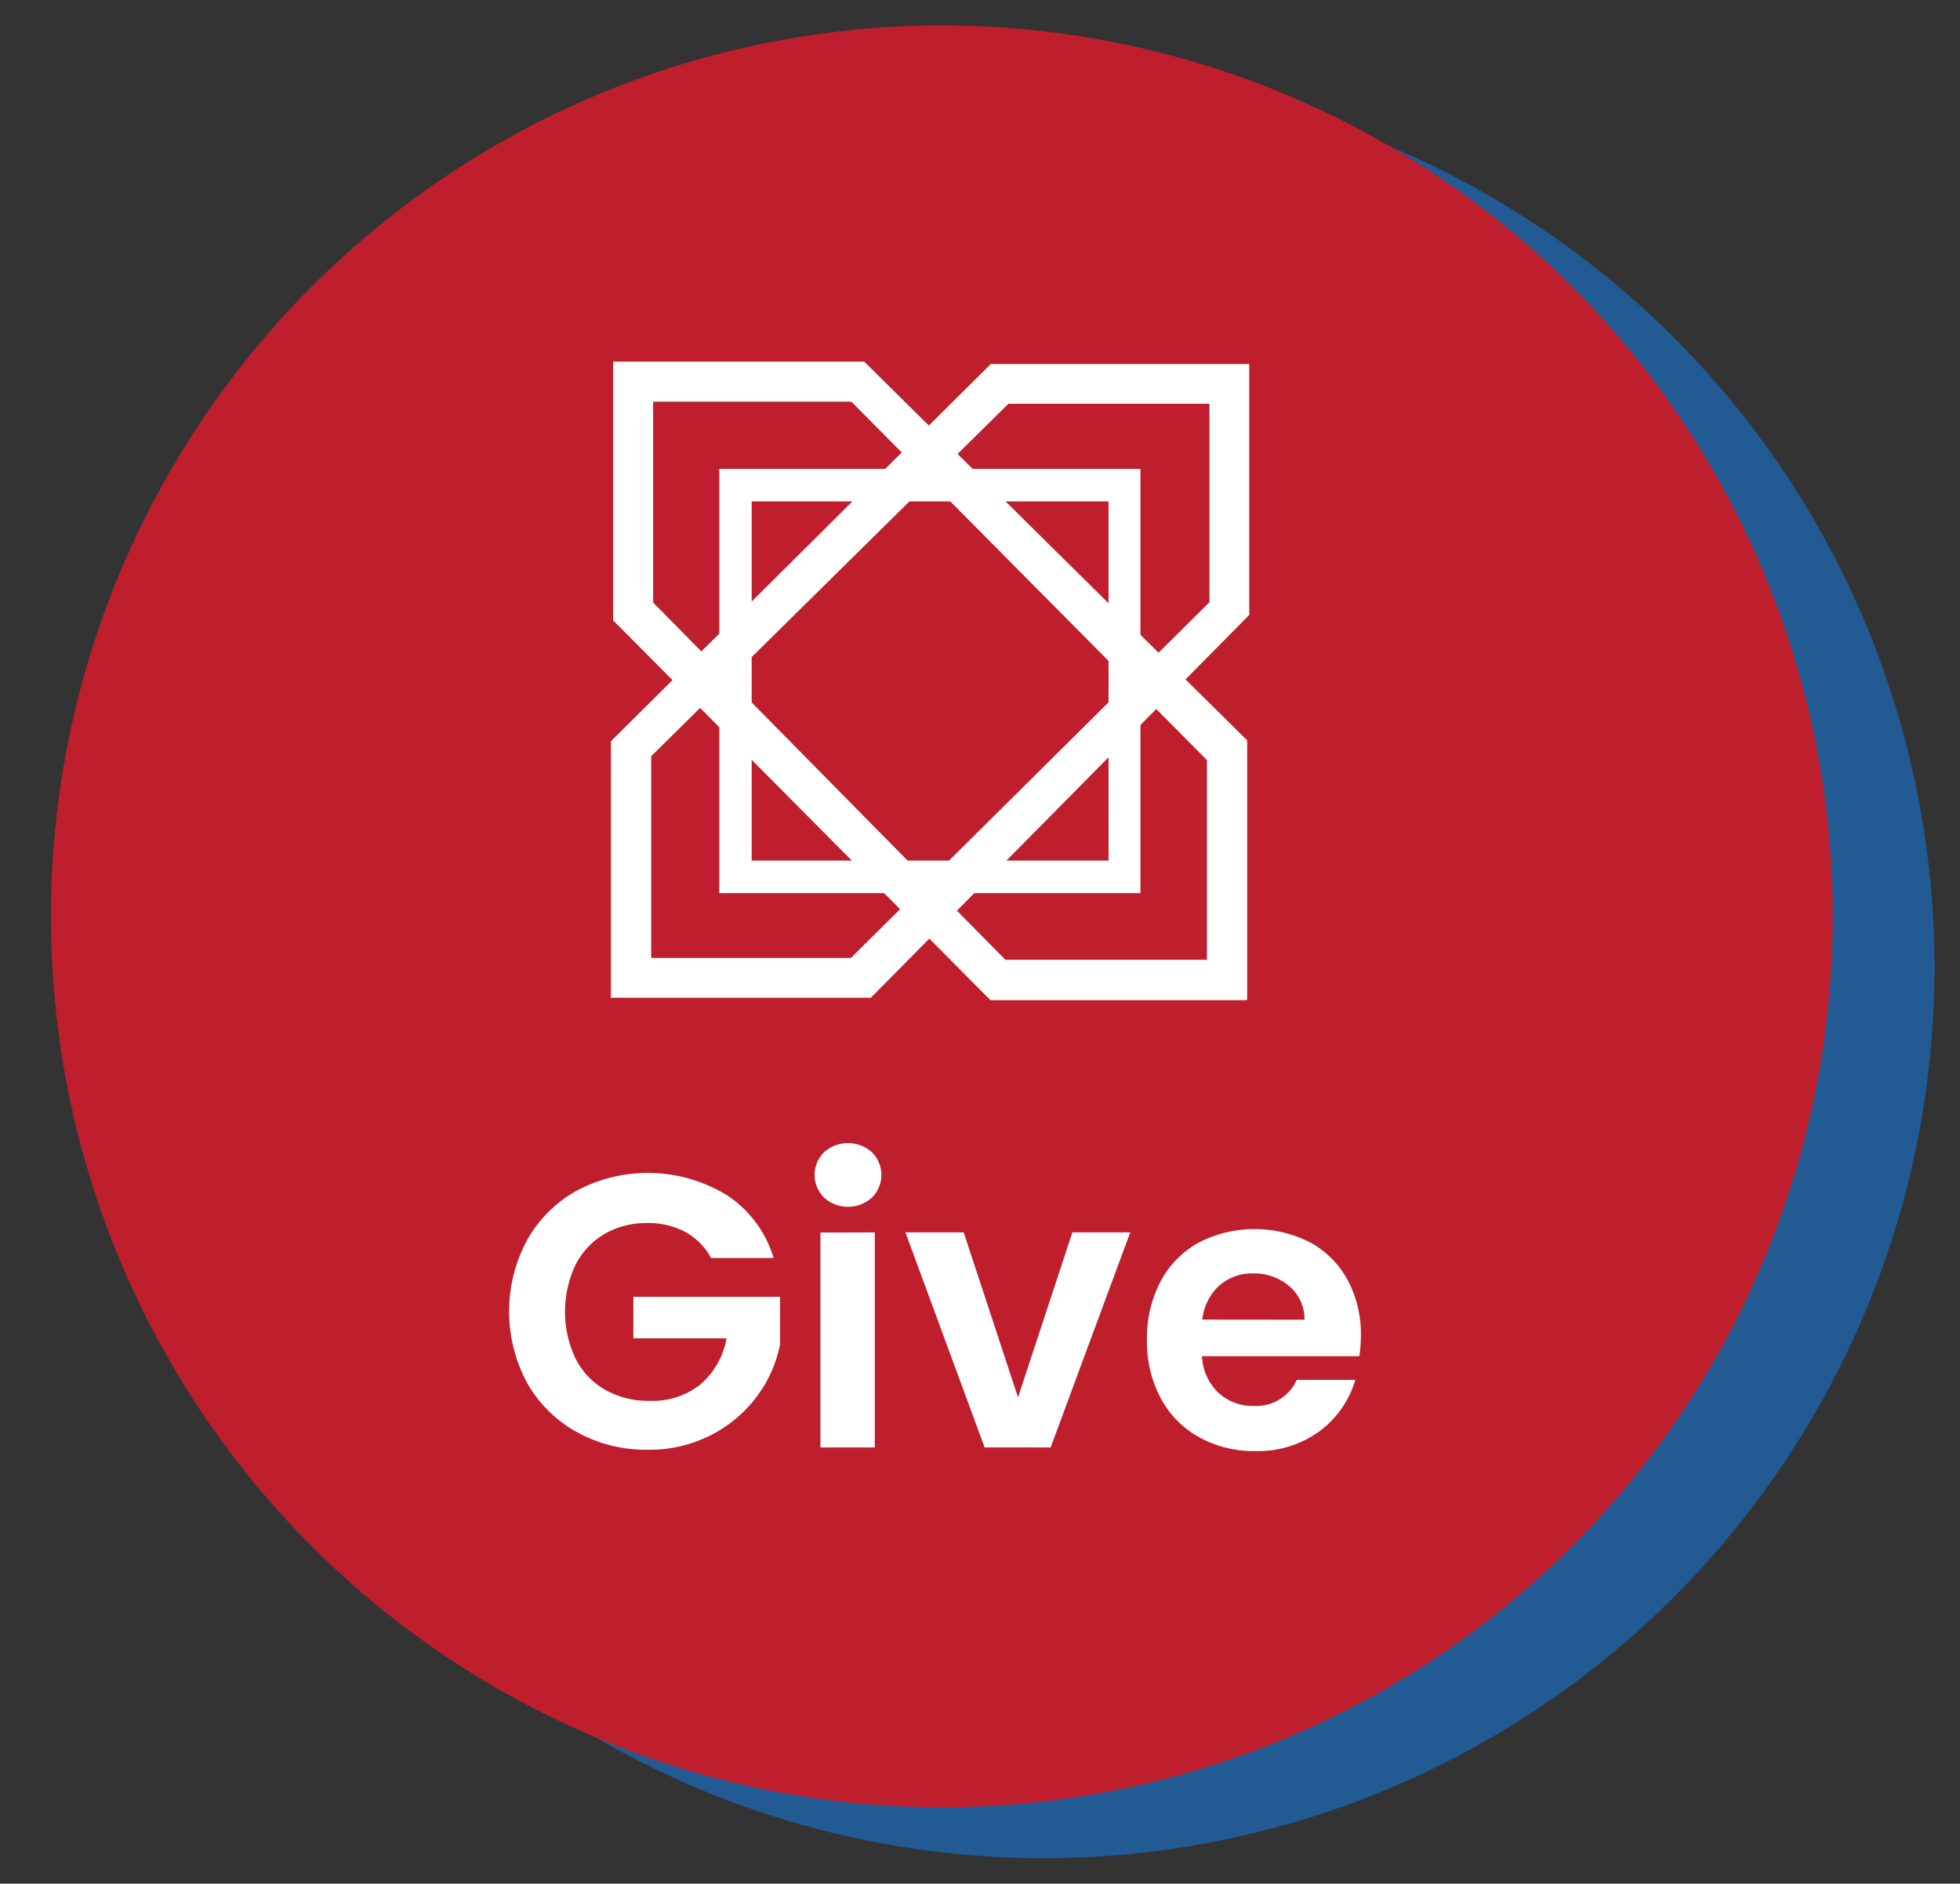
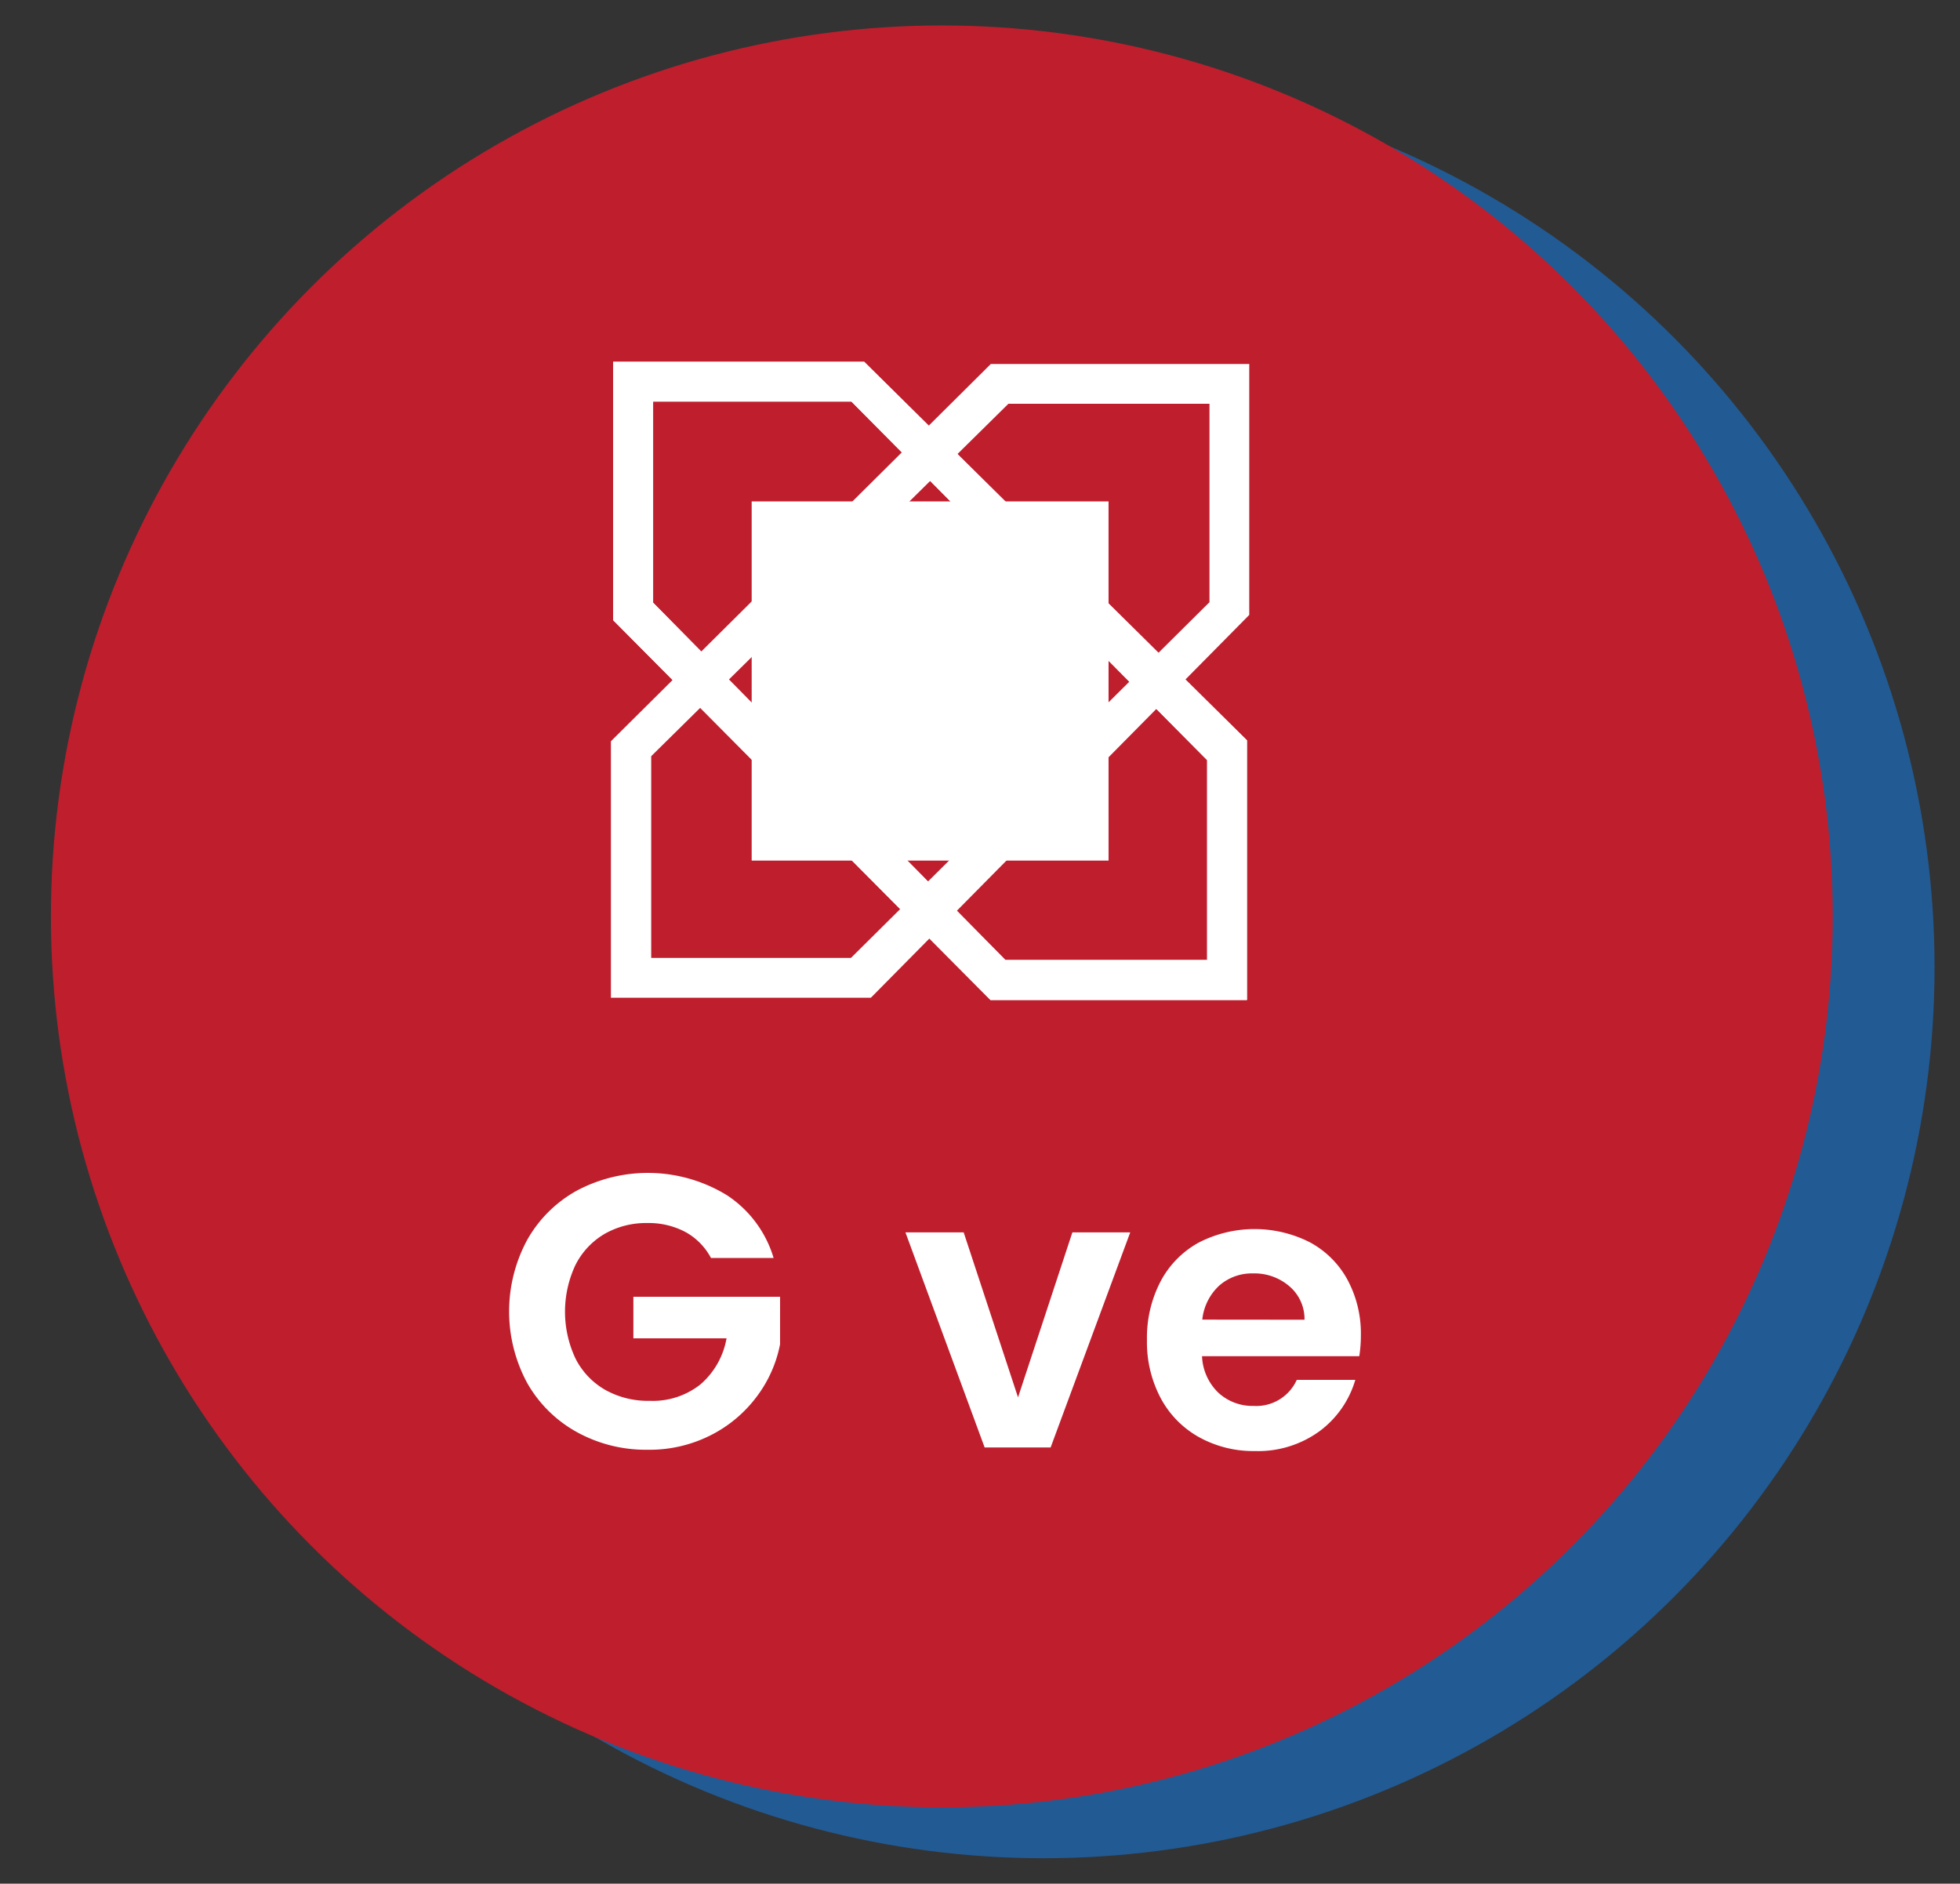
<svg xmlns="http://www.w3.org/2000/svg" width="77" height="74" viewBox="0 0 77 74">
  <rect x="0" y="0" width="77" height="74" fill="#333333" stroke="none" />
  <defs>
    <clipPath id="clip-Donate_Floating_button_1">
      <rect width="77" height="74" />
    </clipPath>
  </defs>
  <g id="Donate_Floating_button_1" data-name="Donate Floating button – 1" clip-path="url(#clip-Donate_Floating_button_1)">
    <circle id="Ellipse_44" data-name="Ellipse 44" cx="35" cy="35" r="35" transform="translate(6 3)" fill="#225a93" />
    <circle id="Ellipse_43" data-name="Ellipse 43" cx="35" cy="35" r="35" transform="translate(2 1)" fill="#bf1e2d" />
    <g id="Group_12" data-name="Group 12" transform="translate(24 14.213)">
      <path id="Path_6" data-name="Path 6" d="M10.1,0H.24V10.152L15.061,25.071H25.138v-10.2ZM23.573,23.5H15.648L1.808,9.463v-7.9H9.6L23.573,15.648Z" transform="translate(-0.15)" fill="#fff" />
      <path id="Path_9" data-name="Path 9" d="M10.1,0H.24V10.152L15.061,25.071H25.138v-10.2ZM23.573,23.5H15.648L1.808,9.463v-7.9H9.6L23.573,15.648Z" transform="translate(-0.15)" fill="#fff" />
      <path id="Path_7" data-name="Path 7" d="M25.078,10.088V.23H14.926L0,15.051V25.128H10.212ZM1.583,23.563V15.638L15.615,1.794h7.9V9.588L9.43,23.563Z" transform="translate(0 -0.144)" fill="#fff" />
-       <path id="Path_8" data-name="Path 8" d="M11.33,27.857H27.873V11.19H11.33Zm15.291-1.278H12.6V12.468h14.02Z" transform="translate(-7.07 -6.983)" fill="#fff" />
+       <path id="Path_8" data-name="Path 8" d="M11.33,27.857H27.873H11.33Zm15.291-1.278H12.6V12.468h14.02Z" transform="translate(-7.07 -6.983)" fill="#fff" />
    </g>
    <g id="Group_1598" data-name="Group 1598" transform="translate(-857.154 -329.681)">
      <path id="Path_25971" data-name="Path 25971" d="M885.085,379.1a2.5,2.5,0,0,0-1.007-1.022,3.072,3.072,0,0,0-1.495-.35,3.272,3.272,0,0,0-1.677.426,2.959,2.959,0,0,0-1.144,1.22,4.311,4.311,0,0,0,.008,3.691,2.955,2.955,0,0,0,1.167,1.22,3.437,3.437,0,0,0,1.738.427,3.013,3.013,0,0,0,2-.648,3.1,3.1,0,0,0,1.022-1.807h-3.66v-1.632H887.8v1.861a4.983,4.983,0,0,1-.915,2.058,5.152,5.152,0,0,1-1.807,1.518,5.316,5.316,0,0,1-2.478.572,5.611,5.611,0,0,1-2.784-.694,5.044,5.044,0,0,1-1.951-1.929,5.915,5.915,0,0,1,0-5.62,5.03,5.03,0,0,1,1.951-1.937,5.944,5.944,0,0,1,5.9.183,4.476,4.476,0,0,1,1.83,2.463Z" fill="#fff" />
-       <path id="Path_25972" data-name="Path 25972" d="M889.53,376.729a1.253,1.253,0,0,1,0-1.784,1.408,1.408,0,0,1,1.876,0,1.251,1.251,0,0,1,0,1.784,1.4,1.4,0,0,1-1.876,0Zm1.991,1.366v8.448h-2.136V378.1Z" fill="#fff" />
      <path id="Path_25973" data-name="Path 25973" d="M897.148,384.576l2.135-6.481h2.273l-3.127,8.448h-2.593l-3.111-8.448h2.288Z" fill="#fff" />
      <path id="Path_25974" data-name="Path 25974" d="M910.554,382.959h-6.177a2.1,2.1,0,0,0,.641,1.434,1.972,1.972,0,0,0,1.387.519,1.744,1.744,0,0,0,1.693-1.022h2.3A3.855,3.855,0,0,1,909,385.9a4.1,4.1,0,0,1-2.547.785,4.4,4.4,0,0,1-2.188-.542,3.8,3.8,0,0,1-1.51-1.533,4.692,4.692,0,0,1-.542-2.287,4.784,4.784,0,0,1,.534-2.3,3.724,3.724,0,0,1,1.495-1.525,4.8,4.8,0,0,1,4.369-.015,3.644,3.644,0,0,1,1.479,1.471,4.456,4.456,0,0,1,.527,2.189A5.11,5.11,0,0,1,910.554,382.959Zm-2.151-1.433a1.69,1.69,0,0,0-.6-1.319,2.1,2.1,0,0,0-1.418-.5,1.937,1.937,0,0,0-1.334.48,2.115,2.115,0,0,0-.664,1.335Z" fill="#fff" />
    </g>
  </g>
</svg>